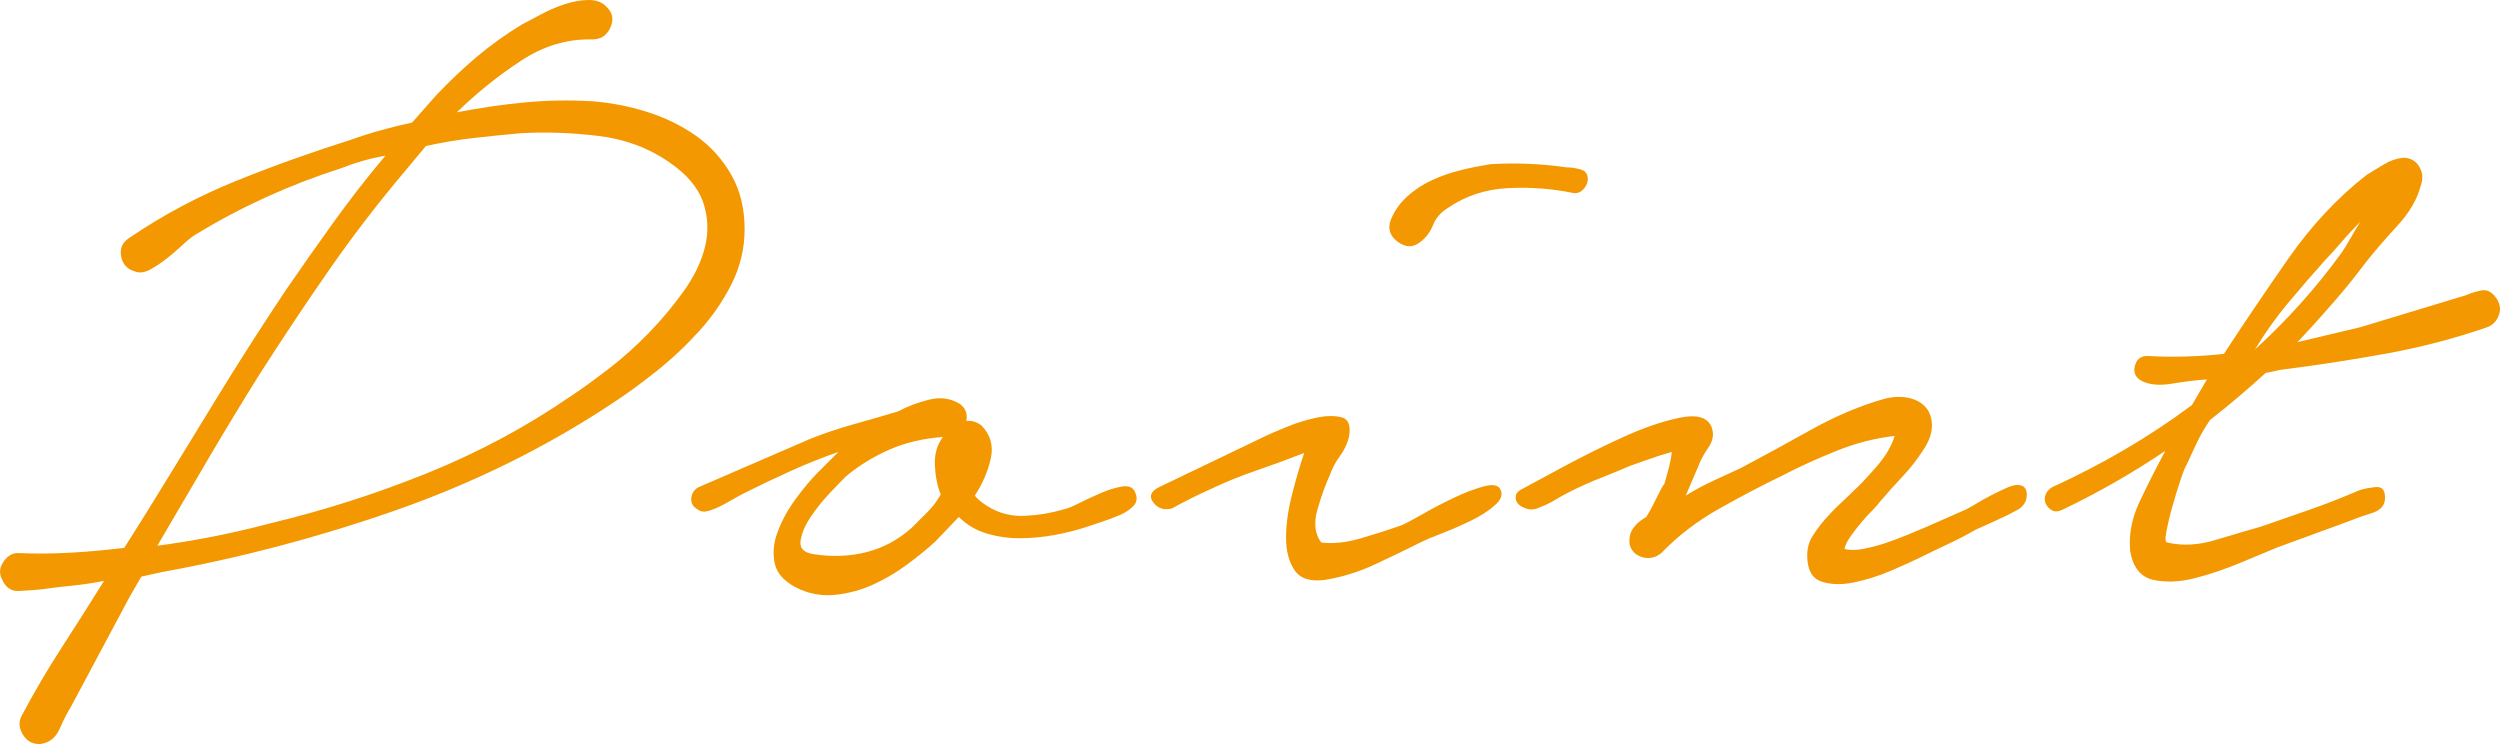
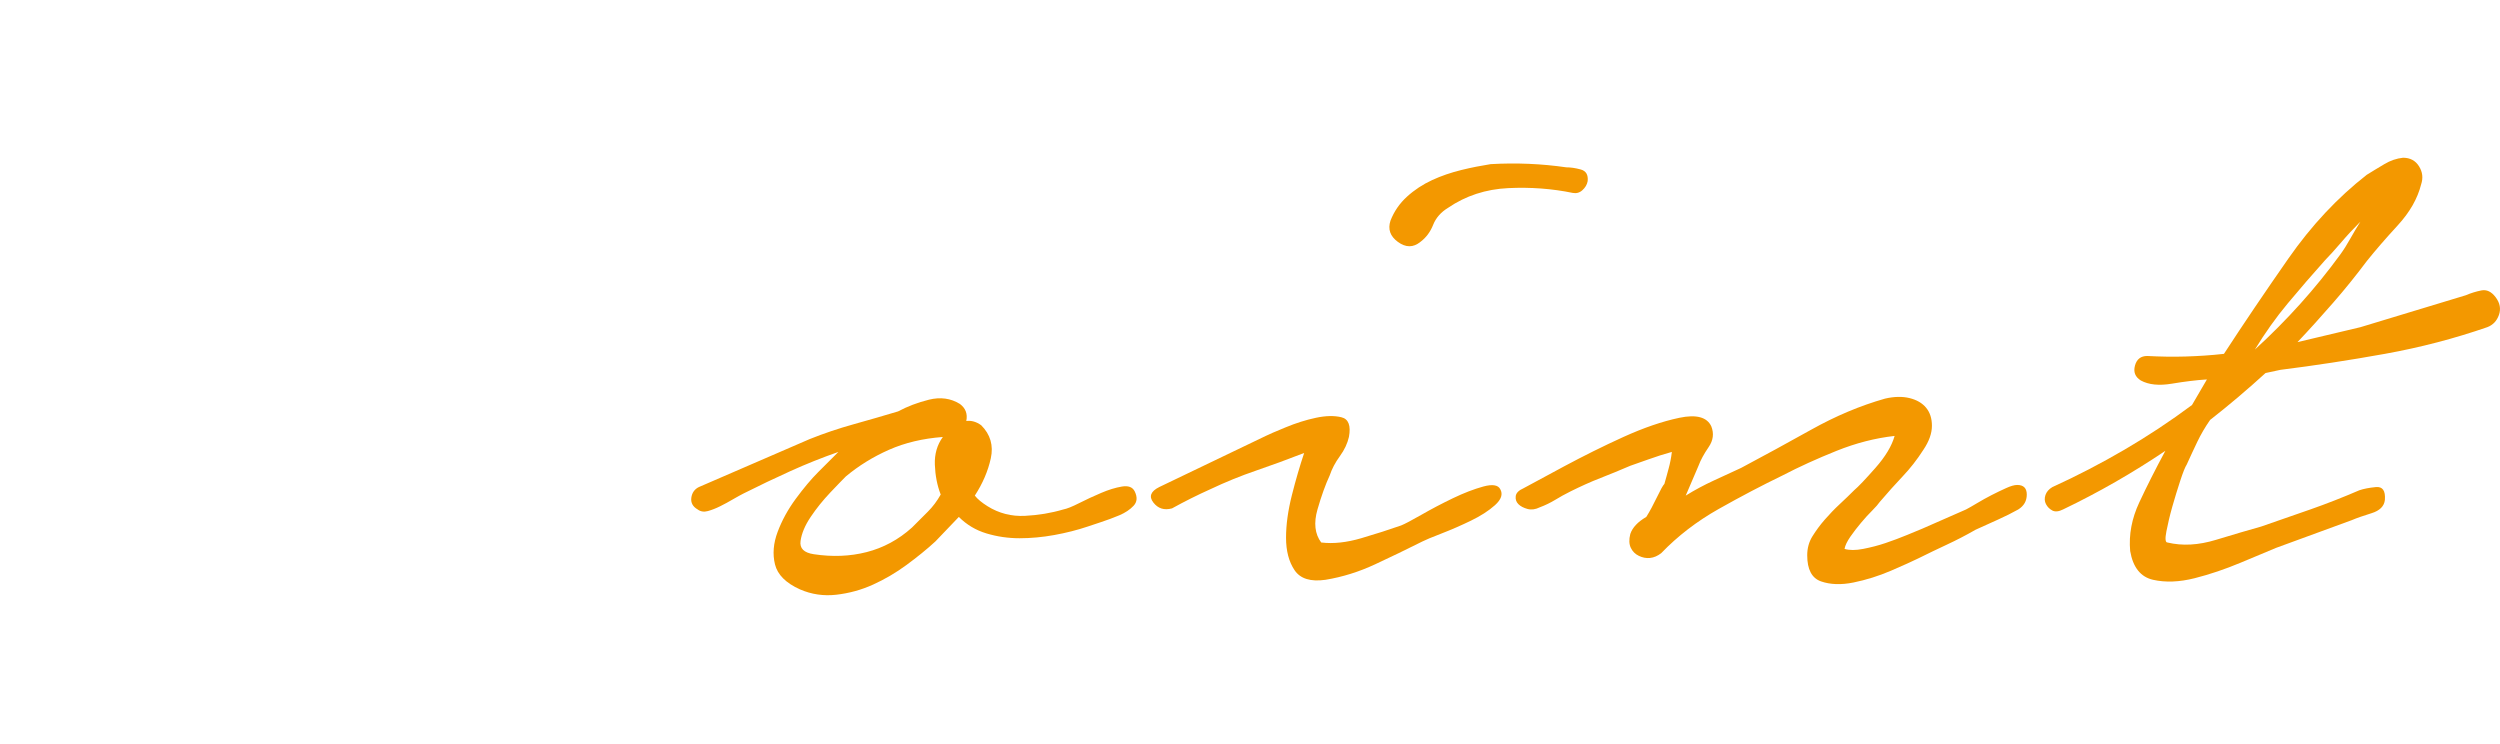
<svg xmlns="http://www.w3.org/2000/svg" id="_レイヤー_2" viewBox="0 0 187.65 55.85">
  <defs>
    <style>.cls-1{fill:#f39800;}</style>
  </defs>
  <g id="_レイアウト">
-     <path class="cls-1" d="m9.73,17.84c2.51-1.71,5.19-3.13,8.04-4.28,2.85-1.15,5.72-2.17,8.6-3.08.75-.27,1.51-.51,2.28-.72.77-.21,1.53-.4,2.28-.56l1.84-2.08c.96-1.01,1.96-1.96,3-2.84,1.04-.88,2.17-1.69,3.4-2.44.32-.16.77-.4,1.36-.72.59-.32,1.2-.59,1.84-.8.64-.21,1.25-.32,1.84-.32s1.04.19,1.36.56c.43.43.51.93.24,1.52-.27.59-.72.88-1.36.88-1.87-.05-3.65.48-5.36,1.61-1.71,1.12-3.31,2.41-4.8,3.86,1.71-.33,3.4-.58,5.08-.74,1.68-.16,3.37-.19,5.08-.09,1.39.11,2.76.37,4.12.8,1.36.43,2.59,1.03,3.68,1.8,1.09.77,1.97,1.75,2.64,2.92.67,1.17,1,2.53,1,4.08,0,1.44-.32,2.8-.96,4.08-.64,1.28-1.45,2.47-2.44,3.56-.99,1.09-2.07,2.11-3.24,3.04-1.17.93-2.29,1.75-3.36,2.44-5.01,3.31-10.43,5.97-16.24,8-5.81,2.03-11.68,3.57-17.6,4.64l-1.44.32-.88,1.52-4.4,8.24c-.27.43-.55.97-.84,1.64-.29.67-.76,1.05-1.4,1.16-.59.05-1.04-.17-1.36-.68-.32-.51-.35-1-.08-1.48.91-1.71,1.89-3.39,2.96-5.04,1.07-1.65,2.13-3.33,3.2-5.04-.8.16-1.6.28-2.4.36-.8.08-1.57.17-2.32.28-.53.05-1.09.09-1.68.12-.59.03-1.01-.28-1.28-.92-.21-.43-.16-.87.16-1.32.32-.45.72-.65,1.2-.6,1.28.05,2.59.04,3.92-.04s2.64-.2,3.92-.36l1.76-2.8c1.71-2.77,3.4-5.53,5.08-8.28,1.68-2.75,3.43-5.48,5.24-8.2,1.17-1.71,2.37-3.41,3.6-5.12,1.23-1.71,2.53-3.39,3.92-5.04-.59.11-1.16.24-1.72.4-.56.16-1.11.35-1.64.56-3.84,1.23-7.47,2.88-10.88,4.96-.27.16-.59.41-.96.76-.37.35-.76.68-1.16,1-.4.32-.81.6-1.24.84-.43.24-.8.31-1.12.2-.64-.16-1.01-.55-1.12-1.16-.11-.61.11-1.08.64-1.4Zm20.64-4.96c-2.03,2.4-3.92,4.87-5.68,7.4-1.76,2.53-3.49,5.13-5.2,7.8-1.33,2.13-2.63,4.27-3.88,6.4-1.25,2.13-2.52,4.29-3.8,6.48,2.83-.37,5.65-.93,8.48-1.68,4-.96,7.92-2.21,11.76-3.76,3.84-1.55,7.47-3.49,10.88-5.84.8-.53,1.72-1.2,2.76-2,1.04-.8,2.04-1.69,3-2.68.96-.99,1.84-2.04,2.64-3.16s1.33-2.24,1.6-3.36.21-2.23-.16-3.32c-.38-1.09-1.23-2.09-2.56-3-1.55-1.07-3.32-1.72-5.32-1.96-2-.24-3.93-.31-5.8-.2-1.23.11-2.41.23-3.56.36-1.15.13-2.33.33-3.56.6l-1.6,1.92Z" />
-     <path class="cls-1" d="m60.77,32.96c1.07-.43,2.17-.8,3.32-1.12,1.15-.32,2.25-.64,3.32-.96.69-.37,1.47-.67,2.32-.88.85-.21,1.63-.11,2.32.32.43.32.59.75.48,1.28.37-.05.75.05,1.12.32.69.69.93,1.52.72,2.48-.21.96-.61,1.89-1.2,2.8.21.27.53.53.96.8.85.53,1.79.77,2.8.72,1.01-.05,1.97-.21,2.88-.48.27-.05.67-.21,1.2-.48.53-.27,1.08-.52,1.64-.76.56-.24,1.08-.4,1.56-.48s.8.04.96.36c.21.43.19.79-.08,1.08-.27.29-.63.53-1.08.72-.45.19-.92.36-1.4.52-.48.16-.8.27-.96.32-.8.27-1.64.48-2.52.64-.88.16-1.75.24-2.6.24s-1.68-.12-2.48-.36c-.8-.24-1.49-.65-2.08-1.24l-1.76,1.84c-.64.59-1.36,1.17-2.16,1.76-.8.59-1.64,1.08-2.52,1.48-.88.4-1.8.65-2.76.76-.96.11-1.87-.03-2.72-.4-1.07-.48-1.69-1.11-1.88-1.88-.19-.77-.12-1.59.2-2.44.32-.85.77-1.68,1.36-2.48.59-.8,1.15-1.47,1.68-2l1.52-1.52c-1.23.43-2.43.91-3.6,1.44-1.17.53-2.35,1.09-3.52,1.68-.21.11-.48.25-.8.44-.32.19-.64.36-.96.52s-.63.28-.92.36c-.29.08-.55.04-.76-.12-.37-.21-.53-.51-.48-.88.05-.37.24-.64.56-.8l8.32-3.6Zm2.72,2.8c-.21.21-.6.61-1.16,1.2-.56.59-1.05,1.2-1.48,1.84-.43.64-.68,1.24-.76,1.8s.25.89,1,1c1.39.21,2.71.16,3.96-.16,1.25-.32,2.39-.93,3.4-1.84.43-.43.83-.83,1.2-1.2.37-.37.69-.8.96-1.28-.27-.69-.41-1.44-.44-2.24-.03-.8.17-1.49.6-2.08-1.49.11-2.84.43-4.04.96-1.2.53-2.28,1.2-3.24,2Z" />
+     <path class="cls-1" d="m60.77,32.96c1.07-.43,2.17-.8,3.32-1.12,1.15-.32,2.25-.64,3.32-.96.69-.37,1.47-.67,2.32-.88.85-.21,1.63-.11,2.32.32.43.32.59.75.48,1.28.37-.05.75.05,1.12.32.69.69.93,1.52.72,2.48-.21.96-.61,1.89-1.2,2.8.21.27.53.53.96.8.85.53,1.79.77,2.8.72,1.01-.05,1.97-.21,2.88-.48.27-.05.67-.21,1.2-.48.53-.27,1.08-.52,1.64-.76.56-.24,1.08-.4,1.56-.48s.8.04.96.36c.21.43.19.79-.08,1.08-.27.29-.63.53-1.08.72-.45.19-.92.36-1.4.52-.48.16-.8.27-.96.32-.8.27-1.64.48-2.52.64-.88.16-1.75.24-2.6.24s-1.68-.12-2.48-.36c-.8-.24-1.49-.65-2.08-1.24l-1.76,1.84c-.64.59-1.36,1.17-2.16,1.76-.8.59-1.64,1.08-2.52,1.48-.88.4-1.8.65-2.76.76-.96.11-1.87-.03-2.72-.4-1.07-.48-1.69-1.11-1.88-1.88-.19-.77-.12-1.59.2-2.44.32-.85.77-1.68,1.36-2.48.59-.8,1.15-1.47,1.68-2l1.52-1.52c-1.23.43-2.43.91-3.6,1.44-1.17.53-2.35,1.09-3.52,1.68-.21.11-.48.25-.8.44-.32.19-.64.36-.96.52s-.63.28-.92.36c-.29.08-.55.04-.76-.12-.37-.21-.53-.51-.48-.88.05-.37.24-.64.56-.8Zm2.72,2.8c-.21.21-.6.61-1.16,1.2-.56.59-1.05,1.2-1.48,1.84-.43.64-.68,1.24-.76,1.8s.25.89,1,1c1.39.21,2.71.16,3.96-.16,1.25-.32,2.39-.93,3.4-1.84.43-.43.83-.83,1.2-1.2.37-.37.69-.8.96-1.28-.27-.69-.41-1.44-.44-2.24-.03-.8.17-1.49.6-2.08-1.49.11-2.84.43-4.04.96-1.2.53-2.28,1.2-3.24,2Z" />
    <path class="cls-1" d="m95.01,32.72c.21-.11.71-.32,1.48-.64.77-.32,1.53-.56,2.28-.72.75-.16,1.39-.17,1.92-.04.53.13.72.63.56,1.48-.11.48-.33.96-.68,1.44-.35.48-.6.96-.76,1.44-.32.69-.63,1.55-.92,2.56-.29,1.01-.2,1.84.28,2.48.91.11,1.91,0,3-.32,1.09-.32,2.09-.64,3-.96.27-.11.77-.37,1.52-.8.75-.43,1.53-.84,2.36-1.24.83-.4,1.59-.69,2.28-.88.69-.19,1.12-.12,1.28.2.21.37.08.77-.4,1.2-.48.43-1.08.81-1.8,1.16-.72.35-1.45.67-2.2.96-.75.29-1.23.49-1.44.6-1.17.59-2.36,1.16-3.56,1.72-1.2.56-2.44.95-3.72,1.16-1.12.16-1.89-.08-2.32-.72-.43-.64-.64-1.45-.64-2.44s.15-2.05.44-3.2c.29-1.15.6-2.2.92-3.16-1.23.48-2.43.92-3.6,1.32s-2.32.87-3.44,1.4c-.96.43-1.92.91-2.88,1.44-.59.16-1.05.01-1.4-.44-.35-.45-.2-.84.44-1.16l8-3.84Zm9.36-16.16c.27-.69.68-1.29,1.24-1.8.56-.51,1.19-.92,1.88-1.24.69-.32,1.43-.57,2.2-.76.77-.19,1.51-.33,2.2-.44,1.92-.11,3.81-.03,5.68.24.32,0,.68.05,1.08.16.4.11.57.4.52.88-.05.27-.19.49-.4.68-.21.19-.45.25-.72.2-1.55-.32-3.16-.44-4.84-.36-1.68.08-3.19.57-4.52,1.48-.53.32-.91.75-1.12,1.28-.21.53-.53.96-.96,1.28-.53.43-1.09.43-1.68,0-.59-.43-.77-.96-.56-1.6Z" />
    <path class="cls-1" d="m114.37,36.64c.59-.32,1.6-.87,3.04-1.64,1.44-.77,2.92-1.51,4.44-2.2,1.52-.69,2.92-1.17,4.2-1.44,1.28-.27,2.08-.05,2.4.64.21.53.15,1.05-.2,1.56-.35.51-.6.97-.76,1.4l-.96,2.24c.69-.43,1.39-.8,2.08-1.12.69-.32,1.39-.64,2.08-.96,1.71-.91,3.47-1.87,5.28-2.88,1.81-1.01,3.65-1.79,5.52-2.32.69-.16,1.31-.17,1.84-.04.53.13.95.37,1.24.72.29.35.44.8.44,1.36s-.21,1.16-.64,1.8c-.48.75-1,1.41-1.56,2-.56.59-1.13,1.23-1.72,1.92-.11.16-.29.37-.56.64-.27.27-.55.57-.84.92-.29.35-.56.69-.8,1.04-.24.35-.39.65-.44.92.37.11.84.11,1.4,0,.56-.11,1.12-.25,1.68-.44.56-.19,1.09-.39,1.6-.6.51-.21.89-.37,1.16-.48l3.28-1.44c.21-.11.49-.27.84-.48.35-.21.71-.41,1.08-.6.37-.19.73-.36,1.08-.52.35-.16.63-.24.84-.24.48,0,.72.24.72.72s-.21.85-.64,1.12c-.48.27-.99.52-1.52.76-.53.24-1.09.49-1.68.76-.75.43-1.47.8-2.16,1.12s-1.41.67-2.16,1.04c-.43.21-1.11.52-2.04.92-.93.4-1.87.69-2.8.88-.93.19-1.75.16-2.44-.08-.69-.24-1.04-.89-1.04-1.96,0-.53.13-1.01.4-1.44.27-.43.57-.84.92-1.24.35-.4.72-.79,1.12-1.16.4-.37.76-.72,1.08-1.04.32-.27.85-.83,1.6-1.68.75-.85,1.23-1.65,1.44-2.4-1.44.16-2.89.53-4.36,1.12-1.47.59-2.81,1.2-4.04,1.84-1.55.75-3.15,1.59-4.8,2.52-1.65.93-3.09,2.04-4.32,3.32-.27.21-.55.33-.84.36-.29.03-.57-.03-.84-.16-.27-.13-.47-.33-.6-.6-.13-.27-.15-.61-.04-1.04.16-.48.56-.91,1.2-1.28.27-.43.53-.92.8-1.48.27-.56.45-.89.56-1,.11-.37.21-.76.32-1.16.11-.4.19-.81.24-1.24-.59.16-1.17.35-1.76.56-.59.21-1.04.37-1.36.48-.75.32-1.49.63-2.24.92-.75.29-1.49.63-2.24,1-.43.21-.81.43-1.16.64-.35.21-.73.4-1.16.56-.32.16-.63.2-.92.12-.29-.08-.52-.2-.68-.36-.16-.16-.23-.36-.2-.6.03-.24.23-.44.6-.6Z" />
    <path class="cls-1" d="m161.17,26.72c.96.05,1.92.07,2.88.04.96-.03,1.92-.09,2.88-.2,1.49-2.29,3.11-4.68,4.84-7.16,1.73-2.48,3.69-4.57,5.88-6.28.43-.27.87-.53,1.32-.8.45-.27.92-.43,1.4-.48.53,0,.93.21,1.2.64.27.43.32.88.16,1.36-.27,1.07-.85,2.09-1.76,3.08-.91.99-1.68,1.88-2.32,2.68-.8,1.07-1.64,2.11-2.52,3.12-.88,1.01-1.77,2-2.68,2.96l4.72-1.12,7.92-2.4c.37-.16.76-.28,1.16-.36.4-.08.76.09,1.08.52.32.43.4.87.24,1.32-.16.45-.45.76-.88.92-2.46.85-5.01,1.52-7.68,2s-5.28.88-7.84,1.2l-1.12.24c-.64.59-1.31,1.17-2,1.76-.69.59-1.41,1.17-2.16,1.76-.37.53-.69,1.08-.96,1.64-.27.56-.53,1.13-.8,1.72-.11.16-.27.56-.48,1.2-.21.64-.41,1.29-.6,1.96-.19.67-.33,1.28-.44,1.84-.11.56-.08.84.08.84,1.12.27,2.33.2,3.64-.2s2.44-.73,3.4-1c1.23-.43,2.45-.85,3.68-1.28,1.23-.43,2.45-.91,3.68-1.44.32-.11.73-.19,1.24-.24.51-.05.73.27.68.96-.05.48-.39.81-1,1-.61.19-1.11.36-1.48.52l-5.68,2.08c-.64.27-1.53.64-2.68,1.12-1.15.48-2.29.87-3.44,1.16s-2.19.33-3.12.12c-.93-.21-1.51-.93-1.72-2.16-.11-1.23.12-2.44.68-3.64.56-1.2,1.21-2.49,1.96-3.88-2.45,1.65-5.01,3.12-7.68,4.4-.32.16-.59.19-.8.08-.21-.11-.37-.27-.48-.48-.11-.21-.12-.44-.04-.68.08-.24.25-.44.52-.6,1.87-.85,3.67-1.79,5.4-2.8,1.73-1.01,3.43-2.13,5.08-3.36l1.12-1.92c-.8.05-1.68.16-2.64.32-.96.16-1.73.08-2.32-.24-.43-.27-.57-.64-.44-1.12.13-.48.44-.72.92-.72Zm14.48-7.6c.27-.37.52-.77.76-1.2.24-.43.49-.85.76-1.28-.53.53-1.03,1.07-1.48,1.6-.46.53-.84.96-1.16,1.28-.96,1.07-1.89,2.15-2.8,3.24-.91,1.09-1.73,2.25-2.48,3.48,2.4-2.19,4.53-4.56,6.4-7.12Z" />
  </g>
</svg>